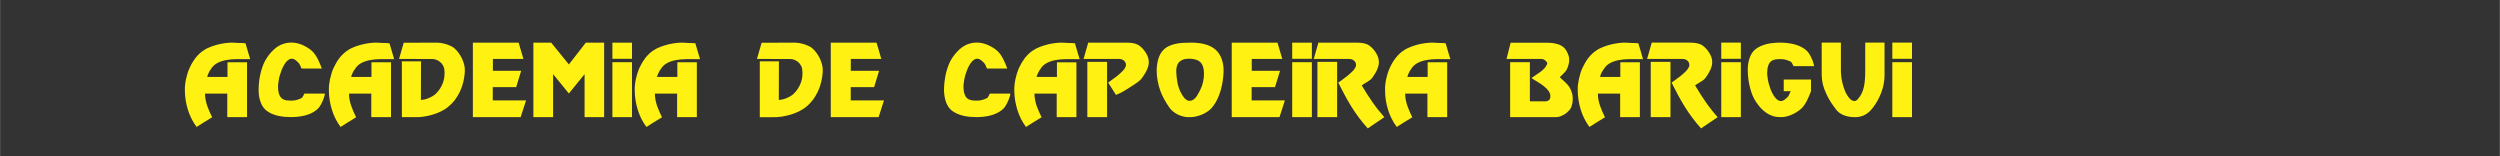
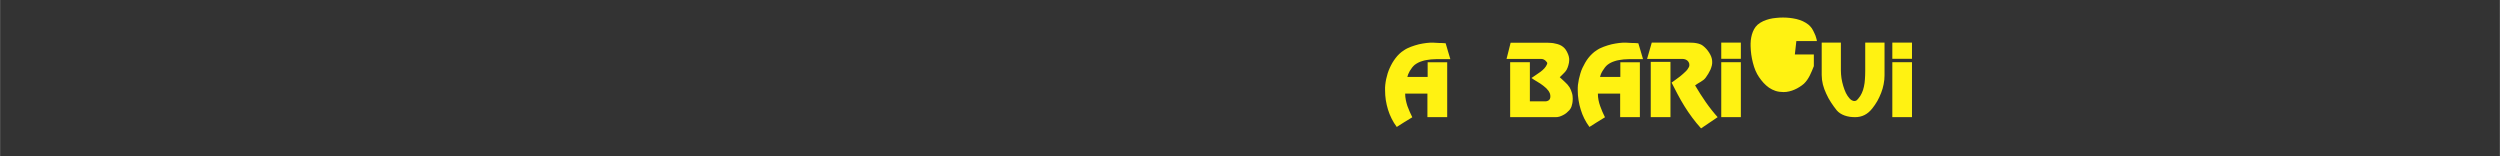
<svg xmlns="http://www.w3.org/2000/svg" xml:space="preserve" width="423.333mm" height="26.458mm" version="1.1" style="shape-rendering:geometricPrecision; text-rendering:geometricPrecision; image-rendering:optimizeQuality; fill-rule:evenodd; clip-rule:evenodd" viewBox="0 0 42333 2646">
  <rect x="0" y="0" width="42333" height="2646" fill="#333333" stroke="none" />
  <defs>
    <style type="text/css">
   
    .fil0 {fill:#FFF212;fill-rule:nonzero}
   
  </style>
  </defs>
  <g id="Camada_x0020_1">
    <g id="_2633437598160">
-       <path class="fil0" d="M4235 1001c-26,0 -53,0 -81,0 -28,0 -55,0 -83,0 -27,0 -55,0 -82,1 -28,1 -55,2 -81,4 -27,3 -52,6 -78,11 -25,4 -49,10 -73,18 -24,7 -46,16 -66,26 -21,11 -40,23 -59,37 -15,12 -29,28 -44,46 -14,19 -27,38 -39,57 -11,19 -20,39 -28,57 -7,18 -12,33 -14,45l344 0 0 -248 331 0 0 929 -335 0 0 -399 -377 0c0,37 4,73 11,108 7,35 16,69 27,102 12,32 25,64 39,97 14,32 29,63 44,94l-133 81 -130 83c-34,-45 -63,-92 -87,-141 -25,-50 -46,-101 -62,-154 -16,-52 -28,-106 -37,-161 -8,-54 -13,-108 -13,-162 -1,-32 0,-63 4,-94 3,-32 9,-64 15,-97 7,-32 16,-64 25,-96 10,-32 22,-63 36,-94 13,-30 29,-59 45,-88 17,-28 35,-55 54,-81 20,-25 41,-48 64,-70 23,-22 47,-41 73,-57 18,-13 37,-24 58,-35 21,-10 42,-19 65,-28 22,-9 44,-16 67,-23 22,-7 45,-14 68,-19 22,-5 43,-9 65,-13 22,-4 43,-7 63,-9 20,-3 39,-4 58,-5 18,0 35,-1 50,-1 17,1 35,2 53,3 19,1 37,1 55,3 18,0 37,0 54,1 18,1 36,2 55,4l39 134 40 134zm918 584c-4,7 -7,14 -11,21 -3,6 -7,13 -10,20 -3,7 -7,14 -11,20 -4,6 -10,11 -16,15 -25,12 -51,23 -79,31 -28,8 -56,12 -85,12 -15,0 -31,0 -46,-1 -17,-1 -32,-2 -47,-4 -15,-3 -30,-7 -44,-13 -14,-5 -27,-13 -37,-24 -11,-10 -21,-22 -29,-36 -7,-14 -13,-28 -17,-44 -5,-15 -8,-31 -10,-47 -2,-16 -3,-32 -4,-47 -1,-18 -1,-38 1,-61 3,-24 6,-48 11,-74 4,-27 11,-54 19,-81 8,-28 17,-55 27,-81 10,-27 22,-52 35,-75 12,-24 26,-44 40,-62 15,-18 30,-32 46,-43 16,-11 33,-17 50,-17 11,-1 22,1 33,5 10,4 20,9 29,15 9,7 18,14 27,22 9,8 18,16 24,24 8,7 15,14 19,22 5,8 9,16 13,25 4,9 8,18 12,27 3,9 7,18 12,26l344 0c-11,-26 -21,-52 -32,-79 -11,-27 -23,-53 -36,-79 -13,-26 -28,-50 -44,-74 -16,-24 -35,-45 -55,-65 -23,-20 -48,-39 -76,-56 -28,-17 -56,-32 -85,-45 -29,-13 -60,-23 -91,-30 -32,-8 -63,-11 -94,-11 -49,0 -93,6 -134,20 -40,12 -78,31 -112,54 -34,24 -64,51 -93,82 -28,31 -53,63 -76,97 -23,33 -43,70 -61,112 -17,41 -31,84 -43,131 -12,45 -22,92 -28,140 -6,47 -10,94 -11,140 -1,32 0,65 3,99 4,34 10,67 19,99 9,32 22,63 37,91 16,29 36,54 60,76 28,24 60,44 94,60 35,15 71,28 108,37 37,9 75,15 114,19 38,3 76,5 114,5 37,0 74,-2 113,-6 38,-4 76,-11 113,-19 37,-9 72,-21 107,-36 34,-16 66,-35 96,-58 10,-8 20,-17 30,-28 10,-10 19,-21 27,-34 9,-13 17,-26 25,-41 7,-14 14,-28 20,-42 7,-13 13,-27 17,-40 6,-13 10,-26 13,-38 4,-12 7,-23 9,-32 2,-9 3,-17 3,-24l-347 0zm1520 -584c-26,0 -53,0 -81,0 -27,0 -55,0 -82,0 -28,0 -56,0 -83,1 -28,1 -55,2 -81,4 -26,3 -52,6 -77,11 -26,4 -50,10 -73,18 -24,7 -46,16 -67,26 -20,11 -40,23 -58,37 -15,12 -30,28 -44,46 -15,19 -28,38 -39,57 -12,19 -21,39 -28,57 -8,18 -13,33 -15,45l344 0 0 -248 331 0 0 929 -334 0 0 -399 -377 0c0,37 3,73 10,108 7,35 16,69 28,102 11,32 24,64 38,97 15,32 29,63 44,94l-132 81 -131 83c-34,-45 -62,-92 -87,-141 -25,-50 -45,-101 -61,-154 -16,-52 -29,-106 -37,-161 -9,-54 -13,-108 -13,-162 -1,-32 0,-63 3,-94 4,-32 9,-64 16,-97 7,-32 15,-64 25,-96 9,-32 21,-63 35,-94 14,-30 29,-59 46,-88 16,-28 34,-55 54,-81 19,-25 41,-48 64,-70 22,-22 47,-41 72,-57 18,-13 38,-24 58,-35 21,-10 43,-19 65,-28 22,-9 45,-16 67,-23 23,-7 45,-14 68,-19 22,-5 44,-9 66,-13 21,-4 42,-7 62,-9 21,-3 40,-4 58,-5 18,0 35,-1 50,-1 17,1 35,2 53,3 19,1 37,1 56,3 18,0 36,0 54,1 18,1 35,2 54,4l40 134 39 134zm162 -277l567 -2c8,0 17,1 27,2 10,1 22,3 34,4 12,2 24,4 38,7 13,3 27,6 41,10 14,5 28,9 42,14 14,6 27,11 41,17 13,5 26,12 38,19 12,7 22,15 31,24 24,20 48,46 70,76 23,31 42,64 59,99 16,35 29,71 38,109 8,38 11,75 9,112 -3,57 -12,114 -25,170 -13,56 -32,110 -56,162 -24,52 -53,100 -88,146 -34,45 -74,85 -119,121 -18,15 -38,29 -59,41 -21,13 -43,25 -66,36 -23,11 -47,21 -71,30 -24,9 -48,17 -73,24 -25,7 -50,13 -74,18 -25,5 -49,9 -73,13 -24,3 -48,6 -70,7 -22,1 -43,1 -63,1l-229 0 0 -945 324 0 -2 653c15,0 34,-3 57,-7 23,-5 46,-12 70,-22 23,-9 46,-21 70,-34 22,-13 42,-28 58,-44 26,-26 50,-55 70,-86 20,-31 36,-64 49,-99 12,-35 21,-72 25,-111 4,-39 3,-79 -3,-121 -3,-22 -11,-43 -23,-62 -12,-21 -27,-39 -46,-55 -18,-16 -39,-28 -63,-38 -23,-9 -48,-14 -75,-14l-559 -1 79 -274zm1171 -2l775 0 81 276 -517 0 0 201 479 0 -84 276 -397 0 0 225 564 0 -92 284 -809 0 0 -1262zm1025 0l301 0 300 369 287 -369 310 0 0 1262 -331 0 0 -728 -266 327 -267 -327 0 728 -334 0 0 -1262zm1338 331l332 0 0 931 -332 0 0 -931zm0 -331l332 0 0 274 -332 0 0 -274zm1484 279c-26,0 -54,0 -81,0 -28,0 -55,0 -83,0 -27,0 -55,0 -82,1 -28,1 -55,2 -81,4 -27,3 -52,6 -78,11 -25,4 -49,10 -73,18 -24,7 -46,16 -66,26 -21,11 -41,23 -59,37 -15,12 -29,28 -44,46 -14,19 -27,38 -39,57 -11,19 -21,39 -28,57 -8,18 -12,33 -15,45l345 0 0 -248 330 0 0 929 -334 0 0 -399 -377 0c0,37 4,73 11,108 7,35 16,69 27,102 12,32 25,64 39,97 14,32 29,63 44,94l-133 81 -131 83c-33,-45 -62,-92 -87,-141 -24,-50 -45,-101 -61,-154 -16,-52 -28,-106 -37,-161 -8,-54 -13,-108 -13,-162 -1,-32 0,-63 4,-94 3,-32 8,-64 15,-97 7,-32 15,-64 25,-96 10,-32 22,-63 35,-94 14,-30 30,-59 46,-88 17,-28 35,-55 54,-81 20,-25 41,-48 64,-70 23,-22 47,-41 72,-57 19,-13 38,-24 59,-35 21,-10 42,-19 65,-28 22,-9 44,-16 67,-23 22,-7 45,-14 68,-19 21,-5 43,-9 65,-13 22,-4 43,-7 63,-9 20,-3 39,-4 58,-5 18,0 35,-1 50,-1 17,1 35,2 53,3 18,1 37,1 55,3 18,0 37,0 54,1 18,1 36,2 55,4l39 134 40 134zm1043 -277l567 -2c8,0 17,1 27,2 11,1 22,3 34,4 12,2 25,4 38,7 13,3 27,6 41,10 14,5 29,9 42,14 14,6 28,11 41,17 13,5 26,12 38,19 12,7 22,15 32,24 24,20 47,46 69,76 23,31 42,64 59,99 16,35 29,71 38,109 8,38 12,75 9,112 -3,57 -11,114 -25,170 -13,56 -32,110 -56,162 -24,52 -53,100 -87,146 -35,45 -74,85 -119,121 -19,15 -39,29 -60,41 -21,13 -43,25 -66,36 -23,11 -47,21 -71,30 -24,9 -48,17 -73,24 -25,7 -49,13 -74,18 -25,5 -49,9 -73,13 -24,3 -47,6 -70,7 -22,1 -43,1 -63,1l-229 0 0 -945 324 0 -2 653c15,0 34,-3 57,-7 23,-5 46,-12 70,-22 23,-9 47,-21 70,-34 23,-13 42,-28 58,-44 27,-26 50,-55 70,-86 20,-31 36,-64 49,-99 13,-35 21,-72 25,-111 4,-39 3,-79 -3,-121 -3,-22 -11,-43 -23,-62 -12,-21 -27,-39 -45,-55 -19,-16 -40,-28 -63,-38 -24,-9 -49,-14 -75,-14l-560 -1 79 -274zm1171 -2l775 0 81 276 -517 0 0 201 479 0 -84 276 -396 0 0 225 563 0 -91 284 -810 0 0 -1262zm2693 863c-3,7 -7,14 -10,21 -3,6 -7,13 -10,20 -4,7 -7,14 -12,20 -3,6 -9,11 -16,15 -24,12 -50,23 -78,31 -28,8 -57,12 -85,12 -15,0 -31,0 -47,-1 -16,-1 -32,-2 -47,-4 -14,-3 -29,-7 -43,-13 -15,-5 -27,-13 -37,-24 -12,-10 -21,-22 -29,-36 -7,-14 -13,-28 -18,-44 -5,-15 -8,-31 -9,-47 -2,-16 -3,-32 -5,-47 -1,-18 0,-38 2,-61 2,-24 6,-48 10,-74 5,-27 11,-54 19,-81 8,-28 18,-55 28,-81 10,-27 22,-52 34,-75 13,-24 26,-44 41,-62 14,-18 29,-32 45,-43 16,-11 33,-17 50,-17 12,-1 23,1 33,5 10,4 20,9 29,15 10,7 19,14 28,22 9,8 17,16 24,24 8,7 14,14 19,22 5,8 9,16 13,25 4,9 8,18 11,27 3,9 8,18 12,26l344 0c-10,-26 -20,-52 -31,-79 -11,-27 -23,-53 -37,-79 -13,-26 -27,-50 -43,-74 -16,-24 -35,-45 -56,-65 -22,-20 -48,-39 -75,-56 -28,-17 -56,-32 -86,-45 -29,-13 -59,-23 -91,-30 -31,-8 -63,-11 -94,-11 -48,0 -92,6 -133,20 -41,12 -78,31 -112,54 -34,24 -65,51 -93,82 -28,31 -54,63 -77,97 -23,33 -43,70 -60,112 -17,41 -32,84 -44,131 -12,45 -21,92 -27,140 -7,47 -10,94 -12,140 -1,32 0,65 4,99 3,34 10,67 19,99 9,32 21,63 37,91 15,29 35,54 59,76 29,24 60,44 95,60 35,15 70,28 108,37 37,9 75,15 113,19 39,3 77,5 115,5 36,0 74,-2 113,-6 38,-4 76,-11 112,-19 37,-9 73,-21 107,-36 35,-16 67,-35 97,-58 10,-8 20,-17 30,-28 9,-10 19,-21 27,-34 9,-13 17,-26 24,-41 8,-14 15,-28 21,-42 6,-13 12,-27 17,-40 5,-13 10,-26 13,-38 4,-12 7,-23 9,-32 2,-9 3,-17 3,-24l-348 0zm1521 -584c-26,0 -54,0 -81,0 -28,0 -55,0 -83,0 -27,0 -55,0 -82,1 -28,1 -55,2 -81,4 -27,3 -52,6 -78,11 -25,4 -49,10 -73,18 -24,7 -46,16 -66,26 -21,11 -41,23 -59,37 -15,12 -29,28 -44,46 -14,19 -27,38 -39,57 -11,19 -21,39 -28,57 -8,18 -12,33 -15,45l345 0 0 -248 330 0 0 929 -334 0 0 -399 -377 0c0,37 4,73 11,108 7,35 16,69 27,102 12,32 25,64 39,97 14,32 29,63 44,94l-133 81 -131 83c-33,-45 -62,-92 -87,-141 -24,-50 -45,-101 -61,-154 -16,-52 -28,-106 -37,-161 -8,-54 -13,-108 -13,-162 -1,-32 0,-63 4,-94 3,-32 8,-64 15,-97 7,-32 15,-64 25,-96 10,-32 22,-63 35,-94 14,-30 30,-59 46,-88 17,-28 35,-55 54,-81 20,-25 41,-48 64,-70 23,-22 47,-41 72,-57 19,-13 38,-24 59,-35 21,-10 42,-19 65,-28 22,-9 44,-16 67,-23 22,-7 45,-14 68,-19 22,-5 43,-9 65,-13 22,-4 43,-7 63,-9 20,-3 39,-4 58,-5 18,0 35,-1 50,-1 17,1 35,2 53,3 18,1 37,1 55,3 18,0 37,0 54,1 18,1 36,2 55,4l39 134 40 134zm131 983l0 -936 334 0 0 936 -334 0zm15 -1262l639 0c20,0 40,1 61,2 22,1 42,4 63,8 21,4 40,9 58,17 19,7 36,17 52,30 20,15 38,32 55,52 17,19 33,40 47,62 14,21 25,44 34,69 9,24 15,48 16,72 2,25 0,50 -6,74 -5,24 -13,48 -24,72 -10,23 -22,46 -36,68 -14,23 -28,44 -43,65 -10,15 -22,29 -36,42 -14,13 -28,26 -44,37 -15,11 -31,23 -47,33 -16,10 -32,21 -48,31 -23,15 -45,29 -67,43 -21,14 -42,27 -64,39 -22,13 -45,25 -67,37 -23,11 -47,22 -73,32l-132 -208c14,-10 28,-21 44,-33 17,-12 33,-25 50,-37 18,-12 35,-25 51,-37 17,-14 32,-27 47,-40 15,-13 30,-26 43,-39 13,-13 24,-25 34,-39 10,-13 18,-26 23,-38 6,-12 9,-23 9,-35 0,-18 -4,-34 -11,-46 -8,-13 -17,-24 -28,-32 -11,-9 -23,-15 -37,-19 -13,-4 -27,-6 -39,-6l-603 0 79 -276zm1726 0c36,-1 74,0 113,4 39,3 78,9 116,18 38,9 73,21 107,36 34,15 65,36 94,61 25,22 47,47 65,77 18,29 32,60 43,93 11,33 18,66 23,101 4,35 6,70 5,103 -2,50 -7,102 -14,153 -8,52 -19,102 -32,152 -14,50 -32,99 -53,146 -21,47 -47,91 -78,131 -21,30 -46,56 -77,79 -30,23 -63,42 -98,58 -35,15 -71,28 -109,37 -38,9 -75,13 -111,13 -32,2 -64,-1 -97,-8 -32,-7 -64,-17 -95,-31 -30,-14 -59,-31 -85,-52 -26,-20 -49,-43 -67,-69 -32,-46 -62,-93 -89,-142 -27,-48 -50,-99 -69,-152 -18,-53 -33,-107 -43,-163 -11,-55 -16,-112 -16,-170 0,-30 2,-62 6,-93 4,-32 10,-63 18,-93 8,-31 19,-60 33,-87 14,-28 32,-52 53,-74 28,-30 60,-53 97,-70 36,-17 75,-29 115,-38 40,-9 81,-14 123,-16 42,-3 83,-4 122,-4zm-12 272c-19,0 -37,1 -55,3 -18,2 -34,5 -50,11 -15,6 -30,13 -43,22 -14,8 -26,19 -37,33 -9,12 -16,24 -21,37 -5,13 -9,27 -12,41 -2,14 -3,28 -5,43 -1,15 -1,29 0,43 2,26 3,53 6,80 3,27 7,54 12,80 4,26 10,52 18,78 7,26 16,51 28,75 8,17 18,36 29,56 12,20 24,39 38,56 14,17 29,31 46,42 17,10 34,15 54,13 22,-1 41,-8 59,-20 17,-12 32,-26 45,-43 13,-18 25,-36 36,-57 11,-20 22,-39 31,-57 23,-44 40,-91 51,-140 12,-50 17,-100 16,-149 0,-18 -1,-36 -4,-56 -2,-19 -6,-38 -12,-55 -6,-18 -13,-35 -23,-50 -10,-16 -22,-29 -37,-39 -11,-9 -24,-17 -38,-22 -14,-6 -28,-11 -43,-14 -15,-4 -30,-6 -45,-8 -15,-2 -30,-3 -44,-3zm716 -272l775 0 81 276 -517 0 0 201 479 0 -85 276 -396 0 0 225 563 0 -91 284 -809 0 0 -1262zm1024 331l333 0 0 931 -333 0 0 -931zm0 -331l333 0 0 274 -333 0 0 -274zm427 1262l0 -936 334 0 0 936 -334 0zm17 -1262l637 0c21,0 42,1 62,2 21,1 42,4 62,8 21,4 41,9 60,17 19,7 36,17 51,30 19,15 38,32 55,52 17,19 33,40 46,62 14,21 26,44 35,69 9,24 14,48 15,72 3,25 1,50 -5,74 -6,24 -14,48 -24,72 -10,23 -22,46 -36,68 -14,23 -28,44 -43,65 -10,15 -23,28 -38,40 -15,11 -31,22 -46,32 -17,11 -33,20 -50,29 -16,10 -32,20 -47,32 29,49 58,97 88,144 30,47 60,93 92,138 31,45 64,89 98,132 34,43 69,84 104,124l-280 190c-54,-59 -104,-120 -151,-183 -47,-63 -90,-128 -132,-194 -41,-67 -80,-134 -115,-201 -36,-67 -70,-133 -102,-197 15,-10 31,-21 47,-33 16,-12 32,-25 49,-37 16,-12 33,-25 50,-37 16,-14 32,-27 47,-40 15,-13 29,-26 42,-39 14,-13 25,-25 35,-39 9,-13 17,-26 23,-38 6,-12 8,-23 8,-35 0,-18 -3,-34 -11,-46 -7,-13 -16,-24 -27,-32 -11,-9 -24,-15 -37,-19 -14,-4 -27,-6 -40,-6l-601 0 79 -276z" />
-       <path class="fil0" d="M24559 1001c-26,0 -53,0 -81,0 -28,0 -55,0 -83,0 -27,0 -55,0 -82,1 -28,1 -55,2 -81,4 -27,3 -52,6 -78,11 -25,4 -49,10 -73,18 -24,7 -46,16 -66,26 -21,11 -40,23 -59,37 -15,12 -29,28 -44,46 -14,19 -27,38 -39,57 -11,19 -20,39 -28,57 -7,18 -12,33 -14,45l344 0 0 -248 331 0 0 929 -335 0 0 -399 -377 0c0,37 4,73 11,108 7,35 16,69 27,102 12,32 25,64 39,97 15,32 29,63 44,94l-133 81 -130 83c-34,-45 -63,-92 -87,-141 -25,-50 -46,-101 -62,-154 -16,-52 -28,-106 -37,-161 -8,-54 -12,-108 -12,-162 -2,-32 0,-63 3,-94 3,-32 9,-64 15,-97 7,-32 16,-64 25,-96 10,-32 22,-63 36,-94 13,-30 29,-59 45,-88 17,-28 35,-55 55,-81 19,-25 40,-48 63,-70 23,-22 47,-41 73,-57 18,-13 37,-24 58,-35 21,-10 42,-19 65,-28 22,-9 44,-16 67,-23 22,-7 45,-14 68,-19 22,-5 43,-9 65,-13 22,-4 43,-7 63,-9 20,-3 39,-4 58,-5 18,0 35,-1 50,-1 17,1 35,2 53,3 19,1 37,1 55,3 19,0 37,0 54,1 18,1 36,2 55,4l39 134 40 134zm1013 52l334 0 0 663 275 0c9,-2 18,-5 27,-8 8,-3 16,-7 21,-13 7,-6 13,-13 17,-21 3,-9 6,-19 7,-30 1,-20 -1,-38 -6,-56 -6,-17 -15,-33 -25,-49 -11,-15 -24,-30 -38,-44 -15,-15 -31,-28 -48,-41 -16,-13 -33,-25 -51,-37 -19,-12 -37,-23 -55,-34 -17,-11 -35,-22 -51,-31 -17,-10 -32,-20 -46,-31 23,-17 48,-34 75,-51 27,-17 53,-35 77,-53 25,-19 48,-39 68,-61 20,-22 35,-46 45,-72 4,-11 3,-20 -2,-28 -6,-9 -13,-17 -22,-25 -4,-5 -10,-9 -15,-13 -6,-4 -12,-8 -19,-11 -7,-3 -14,-5 -21,-7 -7,-1 -14,-2 -21,-2l-587 0 69 -274 630 0c16,0 36,1 58,3 22,1 45,5 68,11 24,4 48,11 71,20 23,10 43,21 60,35 16,12 31,28 44,46 13,19 24,38 33,59 10,21 17,41 22,62 5,21 7,41 6,60 0,14 -1,28 -4,42 -2,15 -5,29 -10,43 -7,27 -17,53 -31,79 -7,11 -15,22 -24,33 -9,11 -19,21 -29,30 -11,11 -21,21 -31,31 -10,9 -21,19 -31,30 14,13 28,27 44,40 15,13 30,27 44,41 15,14 29,28 43,43 13,15 25,31 36,48 8,14 15,29 22,45 7,16 13,32 17,48 5,16 9,33 11,50 2,17 3,34 3,50 0,17 -1,35 -3,52 -2,18 -6,36 -11,53 -3,17 -9,33 -17,49 -8,16 -18,29 -29,42 -15,16 -31,31 -48,45 -18,14 -36,26 -57,36 -20,10 -40,19 -60,25 -21,6 -42,9 -64,9l-771 0 0 -931zm2250 -52c-26,0 -53,0 -81,0 -27,0 -55,0 -82,0 -28,0 -56,0 -83,1 -28,1 -55,2 -81,4 -26,3 -52,6 -77,11 -26,4 -50,10 -74,18 -23,7 -45,16 -66,26 -21,11 -40,23 -58,37 -15,12 -30,28 -44,46 -15,19 -28,38 -39,57 -12,19 -21,39 -29,57 -7,18 -12,33 -14,45l344 0 0 -248 331 0 0 929 -334 0 0 -399 -377 0c0,37 3,73 10,108 7,35 16,69 28,102 11,32 24,64 38,97 15,32 29,63 44,94l-132 81 -131 83c-34,-45 -62,-92 -87,-141 -25,-50 -45,-101 -61,-154 -16,-52 -29,-106 -37,-161 -9,-54 -13,-108 -13,-162 -1,-32 0,-63 3,-94 4,-32 9,-64 16,-97 7,-32 15,-64 25,-96 9,-32 21,-63 35,-94 14,-30 29,-59 46,-88 16,-28 34,-55 54,-81 19,-25 41,-48 64,-70 22,-22 47,-41 72,-57 18,-13 38,-24 58,-35 21,-10 43,-19 65,-28 22,-9 45,-16 67,-23 23,-7 45,-14 68,-19 22,-5 44,-9 66,-13 21,-4 42,-7 62,-9 21,-3 40,-4 58,-5 18,0 35,-1 50,-1 17,1 35,2 53,3 19,1 37,1 56,3 18,0 36,0 54,1 18,1 35,2 54,4l40 134 39 134zm131 983l0 -936 334 0 0 936 -334 0zm17 -1262l637 0c21,0 42,1 62,2 21,1 42,4 62,8 21,4 41,9 60,17 19,7 36,17 51,30 19,15 37,32 55,52 17,19 32,40 46,62 14,21 25,44 35,69 9,24 14,48 15,72 2,25 1,50 -5,74 -6,24 -14,48 -24,72 -11,23 -23,46 -36,68 -14,23 -28,44 -43,65 -11,15 -23,28 -38,40 -15,11 -31,22 -47,32 -16,11 -32,20 -49,29 -16,10 -32,20 -47,32 28,49 58,97 88,144 30,47 60,93 92,138 31,45 64,89 98,132 34,43 68,84 104,124l-281 190c-53,-59 -104,-120 -150,-183 -47,-63 -91,-128 -132,-194 -41,-67 -80,-134 -115,-201 -36,-67 -70,-133 -102,-197 15,-10 31,-21 46,-33 17,-12 33,-25 50,-37 16,-12 33,-25 50,-37 16,-14 32,-27 47,-40 15,-13 29,-26 42,-39 13,-13 25,-25 35,-39 9,-13 17,-26 23,-38 6,-12 8,-23 8,-35 0,-18 -3,-34 -11,-46 -7,-13 -16,-24 -27,-32 -11,-9 -24,-15 -37,-19 -14,-4 -27,-6 -40,-6l-601 0 79 -276zm1177 331l332 0 0 931 -332 0 0 -931zm0 -331l332 0 0 274 -332 0 0 -274zm1224 398c-4,-7 -7,-14 -10,-21 -4,-6 -7,-13 -11,-20 -3,-7 -7,-14 -11,-20 -4,-6 -10,-11 -16,-15 -24,-12 -51,-23 -79,-31 -28,-8 -56,-12 -85,-12 -15,0 -30,0 -46,1 -17,1 -32,2 -47,4 -15,3 -30,7 -44,13 -14,5 -27,13 -37,24 -11,10 -21,22 -28,36 -8,14 -14,28 -18,44 -5,15 -8,31 -10,47 -2,16 -3,32 -4,47 -1,18 -1,39 2,62 2,23 5,47 10,74 4,26 11,53 19,80 8,28 17,55 27,81 11,27 22,52 35,75 13,24 26,45 40,62 15,18 30,33 46,43 16,11 33,17 50,17 11,1 22,-1 33,-5 10,-4 20,-9 29,-15 9,-7 18,-14 27,-22 9,-8 18,-16 24,-24 9,-7 15,-14 20,-22 4,-8 8,-16 12,-25 4,-9 8,-18 12,-27 3,-9 7,-18 12,-26l-118 -1 0 -197 462 0 0 198c-11,26 -21,52 -32,79 -11,27 -23,53 -36,79 -13,26 -28,50 -44,74 -16,24 -35,45 -55,65 -23,20 -48,39 -76,56 -27,18 -56,32 -85,45 -29,13 -60,23 -91,30 -32,8 -63,11 -94,11 -49,0 -93,-6 -134,-19 -40,-13 -78,-32 -112,-55 -34,-24 -64,-51 -93,-82 -28,-31 -53,-63 -76,-97 -23,-33 -43,-70 -61,-112 -17,-41 -31,-84 -43,-131 -12,-45 -21,-92 -28,-140 -6,-47 -10,-94 -11,-140 -1,-32 0,-65 3,-99 4,-34 10,-67 19,-99 9,-32 22,-63 37,-91 16,-29 36,-54 60,-76 28,-24 60,-44 95,-60 34,-15 70,-28 107,-37 37,-9 75,-15 114,-18 38,-4 76,-6 114,-6 37,0 75,2 113,6 38,4 76,11 113,19 37,9 72,21 107,36 34,16 66,35 96,58 10,8 20,17 30,28 10,10 19,21 28,34 8,13 16,26 24,41 7,14 14,28 20,42 7,13 13,27 18,40 5,13 9,26 12,38 4,12 7,23 9,32 2,9 4,17 4,24l-348 0zm802 -398l0 475c0,41 4,83 10,128 7,45 17,88 30,131 12,42 28,82 45,119 18,36 39,67 61,91 5,6 10,11 16,16 6,5 12,10 19,14 7,4 14,8 22,10 7,3 14,5 21,5 9,0 17,-1 23,-3 7,-2 12,-4 18,-8 5,-3 10,-7 14,-13 5,-5 10,-11 16,-18 24,-27 44,-58 59,-92 16,-34 28,-70 36,-110 9,-40 15,-81 17,-125 3,-43 5,-89 5,-136l0 -484 327 0 0 555c0,49 -5,99 -15,149 -9,50 -24,99 -42,146 -18,48 -40,94 -65,139 -26,45 -54,86 -85,125 -40,51 -84,88 -132,112 -48,24 -101,36 -157,36 -31,0 -62,-2 -93,-6 -31,-5 -60,-12 -88,-22 -27,-10 -52,-22 -75,-37 -22,-15 -41,-31 -57,-50 -34,-42 -66,-87 -97,-134 -31,-47 -58,-96 -81,-148 -24,-50 -43,-103 -57,-156 -13,-53 -20,-107 -20,-161l0 -548 325 0zm871 331l333 0 0 931 -333 0 0 -931zm0 -331l333 0 0 274 -333 0 0 -274z" />
+       <path class="fil0" d="M24559 1001c-26,0 -53,0 -81,0 -28,0 -55,0 -83,0 -27,0 -55,0 -82,1 -28,1 -55,2 -81,4 -27,3 -52,6 -78,11 -25,4 -49,10 -73,18 -24,7 -46,16 -66,26 -21,11 -40,23 -59,37 -15,12 -29,28 -44,46 -14,19 -27,38 -39,57 -11,19 -20,39 -28,57 -7,18 -12,33 -14,45l344 0 0 -248 331 0 0 929 -335 0 0 -399 -377 0c0,37 4,73 11,108 7,35 16,69 27,102 12,32 25,64 39,97 15,32 29,63 44,94l-133 81 -130 83c-34,-45 -63,-92 -87,-141 -25,-50 -46,-101 -62,-154 -16,-52 -28,-106 -37,-161 -8,-54 -12,-108 -12,-162 -2,-32 0,-63 3,-94 3,-32 9,-64 15,-97 7,-32 16,-64 25,-96 10,-32 22,-63 36,-94 13,-30 29,-59 45,-88 17,-28 35,-55 55,-81 19,-25 40,-48 63,-70 23,-22 47,-41 73,-57 18,-13 37,-24 58,-35 21,-10 42,-19 65,-28 22,-9 44,-16 67,-23 22,-7 45,-14 68,-19 22,-5 43,-9 65,-13 22,-4 43,-7 63,-9 20,-3 39,-4 58,-5 18,0 35,-1 50,-1 17,1 35,2 53,3 19,1 37,1 55,3 19,0 37,0 54,1 18,1 36,2 55,4l39 134 40 134zm1013 52l334 0 0 663 275 0c9,-2 18,-5 27,-8 8,-3 16,-7 21,-13 7,-6 13,-13 17,-21 3,-9 6,-19 7,-30 1,-20 -1,-38 -6,-56 -6,-17 -15,-33 -25,-49 -11,-15 -24,-30 -38,-44 -15,-15 -31,-28 -48,-41 -16,-13 -33,-25 -51,-37 -19,-12 -37,-23 -55,-34 -17,-11 -35,-22 -51,-31 -17,-10 -32,-20 -46,-31 23,-17 48,-34 75,-51 27,-17 53,-35 77,-53 25,-19 48,-39 68,-61 20,-22 35,-46 45,-72 4,-11 3,-20 -2,-28 -6,-9 -13,-17 -22,-25 -4,-5 -10,-9 -15,-13 -6,-4 -12,-8 -19,-11 -7,-3 -14,-5 -21,-7 -7,-1 -14,-2 -21,-2l-587 0 69 -274 630 0c16,0 36,1 58,3 22,1 45,5 68,11 24,4 48,11 71,20 23,10 43,21 60,35 16,12 31,28 44,46 13,19 24,38 33,59 10,21 17,41 22,62 5,21 7,41 6,60 0,14 -1,28 -4,42 -2,15 -5,29 -10,43 -7,27 -17,53 -31,79 -7,11 -15,22 -24,33 -9,11 -19,21 -29,30 -11,11 -21,21 -31,31 -10,9 -21,19 -31,30 14,13 28,27 44,40 15,13 30,27 44,41 15,14 29,28 43,43 13,15 25,31 36,48 8,14 15,29 22,45 7,16 13,32 17,48 5,16 9,33 11,50 2,17 3,34 3,50 0,17 -1,35 -3,52 -2,18 -6,36 -11,53 -3,17 -9,33 -17,49 -8,16 -18,29 -29,42 -15,16 -31,31 -48,45 -18,14 -36,26 -57,36 -20,10 -40,19 -60,25 -21,6 -42,9 -64,9l-771 0 0 -931zm2250 -52c-26,0 -53,0 -81,0 -27,0 -55,0 -82,0 -28,0 -56,0 -83,1 -28,1 -55,2 -81,4 -26,3 -52,6 -77,11 -26,4 -50,10 -74,18 -23,7 -45,16 -66,26 -21,11 -40,23 -58,37 -15,12 -30,28 -44,46 -15,19 -28,38 -39,57 -12,19 -21,39 -29,57 -7,18 -12,33 -14,45l344 0 0 -248 331 0 0 929 -334 0 0 -399 -377 0c0,37 3,73 10,108 7,35 16,69 28,102 11,32 24,64 38,97 15,32 29,63 44,94l-132 81 -131 83c-34,-45 -62,-92 -87,-141 -25,-50 -45,-101 -61,-154 -16,-52 -29,-106 -37,-161 -9,-54 -13,-108 -13,-162 -1,-32 0,-63 3,-94 4,-32 9,-64 16,-97 7,-32 15,-64 25,-96 9,-32 21,-63 35,-94 14,-30 29,-59 46,-88 16,-28 34,-55 54,-81 19,-25 41,-48 64,-70 22,-22 47,-41 72,-57 18,-13 38,-24 58,-35 21,-10 43,-19 65,-28 22,-9 45,-16 67,-23 23,-7 45,-14 68,-19 22,-5 44,-9 66,-13 21,-4 42,-7 62,-9 21,-3 40,-4 58,-5 18,0 35,-1 50,-1 17,1 35,2 53,3 19,1 37,1 56,3 18,0 36,0 54,1 18,1 35,2 54,4l40 134 39 134zm131 983l0 -936 334 0 0 936 -334 0zm17 -1262l637 0c21,0 42,1 62,2 21,1 42,4 62,8 21,4 41,9 60,17 19,7 36,17 51,30 19,15 37,32 55,52 17,19 32,40 46,62 14,21 25,44 35,69 9,24 14,48 15,72 2,25 1,50 -5,74 -6,24 -14,48 -24,72 -11,23 -23,46 -36,68 -14,23 -28,44 -43,65 -11,15 -23,28 -38,40 -15,11 -31,22 -47,32 -16,11 -32,20 -49,29 -16,10 -32,20 -47,32 28,49 58,97 88,144 30,47 60,93 92,138 31,45 64,89 98,132 34,43 68,84 104,124l-281 190c-53,-59 -104,-120 -150,-183 -47,-63 -91,-128 -132,-194 -41,-67 -80,-134 -115,-201 -36,-67 -70,-133 -102,-197 15,-10 31,-21 46,-33 17,-12 33,-25 50,-37 16,-12 33,-25 50,-37 16,-14 32,-27 47,-40 15,-13 29,-26 42,-39 13,-13 25,-25 35,-39 9,-13 17,-26 23,-38 6,-12 8,-23 8,-35 0,-18 -3,-34 -11,-46 -7,-13 -16,-24 -27,-32 -11,-9 -24,-15 -37,-19 -14,-4 -27,-6 -40,-6l-601 0 79 -276zm1177 331l332 0 0 931 -332 0 0 -931zm0 -331l332 0 0 274 -332 0 0 -274zm1224 398l-118 -1 0 -197 462 0 0 198c-11,26 -21,52 -32,79 -11,27 -23,53 -36,79 -13,26 -28,50 -44,74 -16,24 -35,45 -55,65 -23,20 -48,39 -76,56 -27,18 -56,32 -85,45 -29,13 -60,23 -91,30 -32,8 -63,11 -94,11 -49,0 -93,-6 -134,-19 -40,-13 -78,-32 -112,-55 -34,-24 -64,-51 -93,-82 -28,-31 -53,-63 -76,-97 -23,-33 -43,-70 -61,-112 -17,-41 -31,-84 -43,-131 -12,-45 -21,-92 -28,-140 -6,-47 -10,-94 -11,-140 -1,-32 0,-65 3,-99 4,-34 10,-67 19,-99 9,-32 22,-63 37,-91 16,-29 36,-54 60,-76 28,-24 60,-44 95,-60 34,-15 70,-28 107,-37 37,-9 75,-15 114,-18 38,-4 76,-6 114,-6 37,0 75,2 113,6 38,4 76,11 113,19 37,9 72,21 107,36 34,16 66,35 96,58 10,8 20,17 30,28 10,10 19,21 28,34 8,13 16,26 24,41 7,14 14,28 20,42 7,13 13,27 18,40 5,13 9,26 12,38 4,12 7,23 9,32 2,9 4,17 4,24l-348 0zm802 -398l0 475c0,41 4,83 10,128 7,45 17,88 30,131 12,42 28,82 45,119 18,36 39,67 61,91 5,6 10,11 16,16 6,5 12,10 19,14 7,4 14,8 22,10 7,3 14,5 21,5 9,0 17,-1 23,-3 7,-2 12,-4 18,-8 5,-3 10,-7 14,-13 5,-5 10,-11 16,-18 24,-27 44,-58 59,-92 16,-34 28,-70 36,-110 9,-40 15,-81 17,-125 3,-43 5,-89 5,-136l0 -484 327 0 0 555c0,49 -5,99 -15,149 -9,50 -24,99 -42,146 -18,48 -40,94 -65,139 -26,45 -54,86 -85,125 -40,51 -84,88 -132,112 -48,24 -101,36 -157,36 -31,0 -62,-2 -93,-6 -31,-5 -60,-12 -88,-22 -27,-10 -52,-22 -75,-37 -22,-15 -41,-31 -57,-50 -34,-42 -66,-87 -97,-134 -31,-47 -58,-96 -81,-148 -24,-50 -43,-103 -57,-156 -13,-53 -20,-107 -20,-161l0 -548 325 0zm871 331l333 0 0 931 -333 0 0 -931zm0 -331l333 0 0 274 -333 0 0 -274z" />
    </g>
  </g>
</svg>